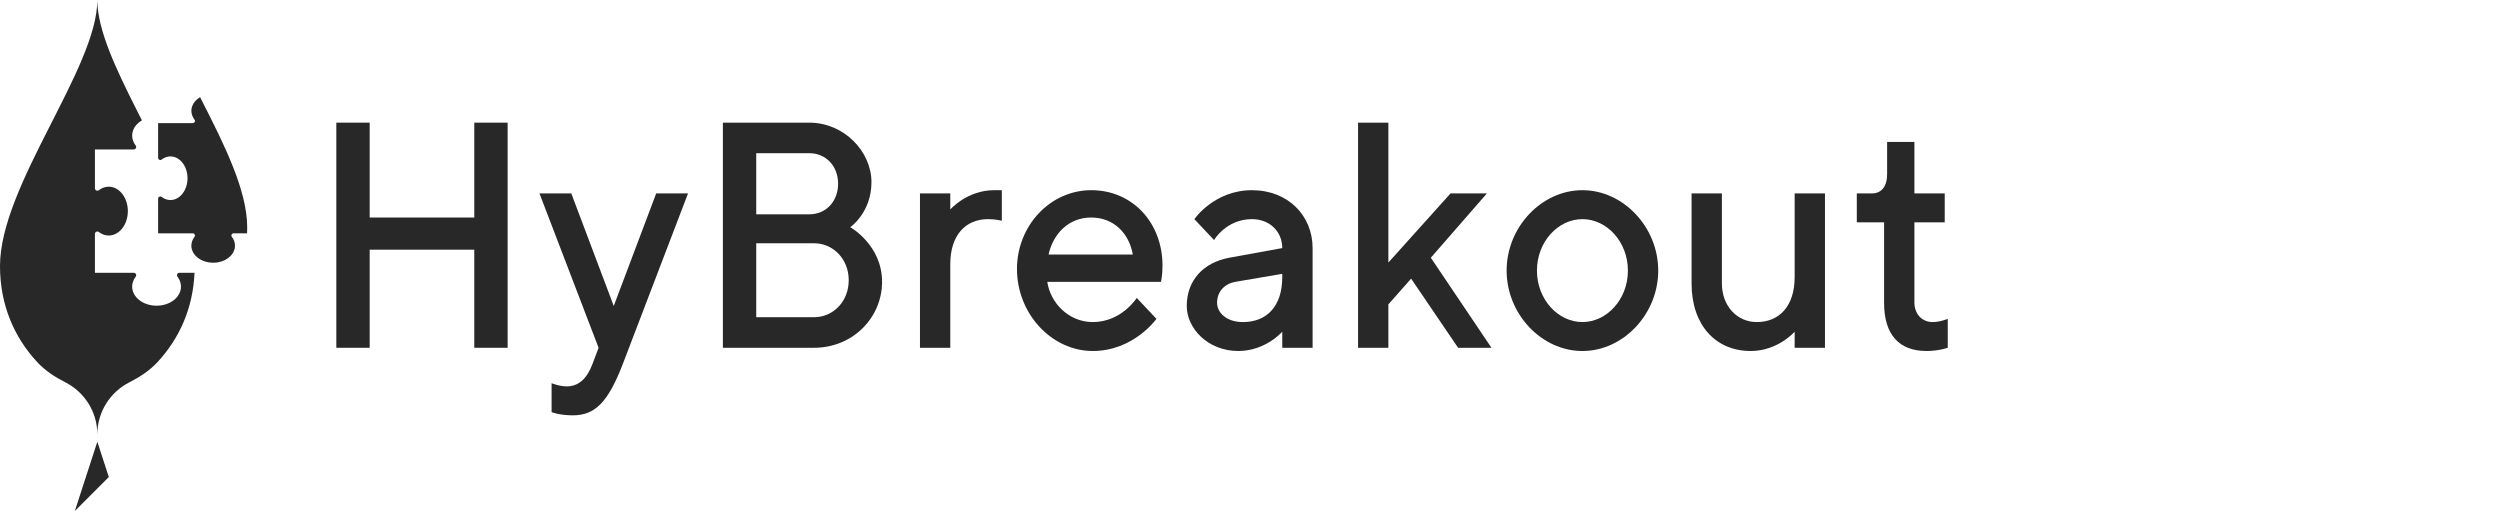
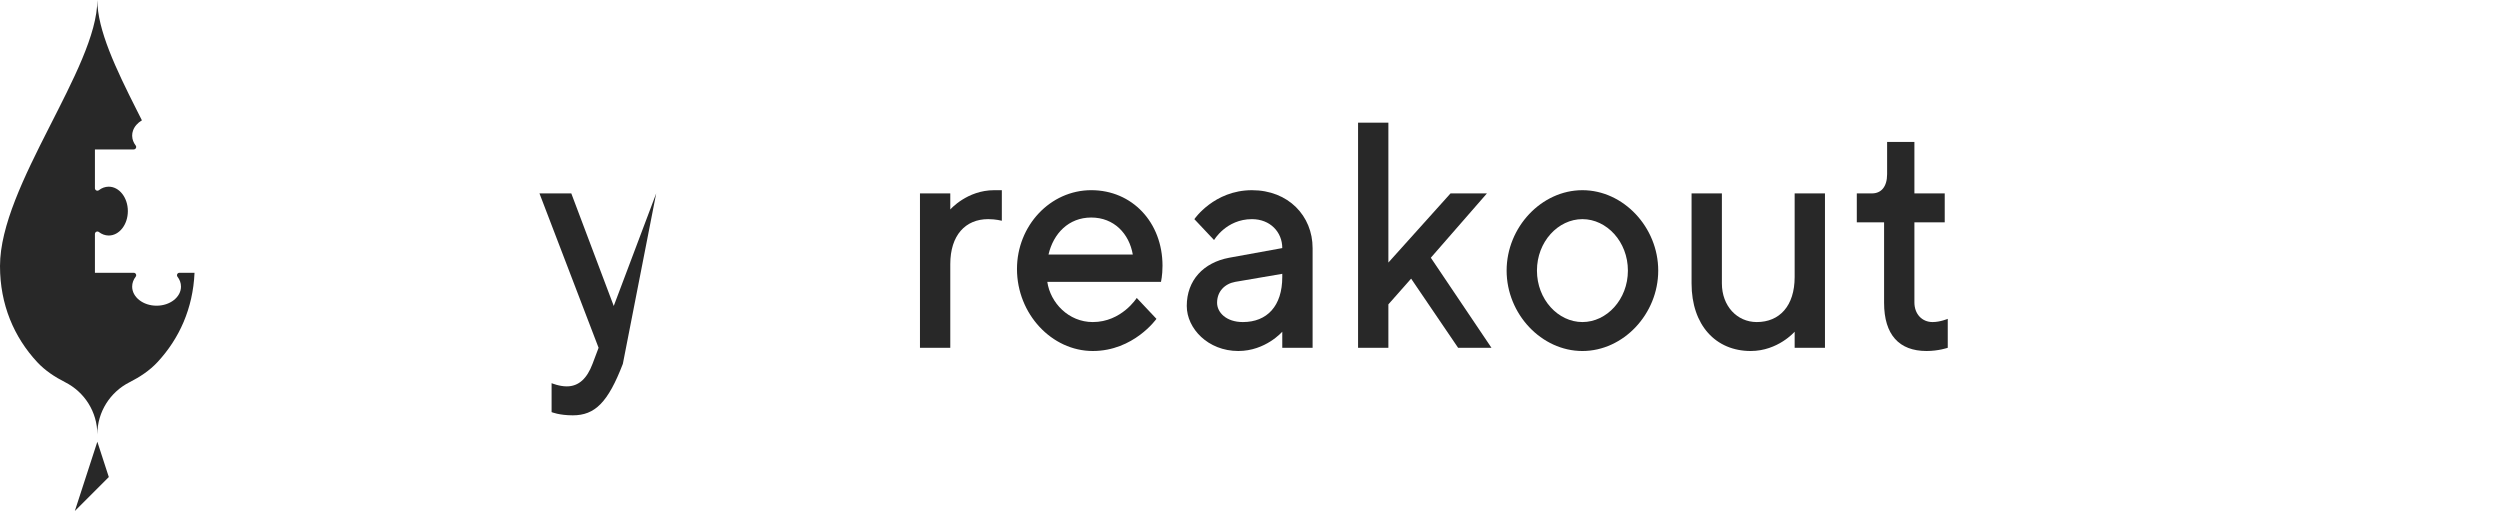
<svg xmlns="http://www.w3.org/2000/svg" width="1091" height="224" viewBox="0 0 1091 224" fill="none">
  <path d="M47.483 208.175L42.481 192.768L32.659 223L47.483 208.175Z" fill="#282828" />
  <path d="M84.89 119.043C84.221 134.579 78.253 147.769 68.728 158.026C65.277 161.742 61.007 164.535 56.484 166.83C48.179 171.034 42.476 179.646 42.476 189.577C42.476 179.646 36.784 171.036 28.481 166.83C23.957 164.535 19.689 161.74 16.236 158.026C6.117 147.13 0 132.922 0 116.111C0 80.94 42.476 29.735 42.476 0C42.476 12.978 50.59 30.074 59.712 48.117L61.931 52.514C60.073 53.608 58.683 55.166 58.055 56.974C57.801 57.675 57.674 58.417 57.674 59.182C57.674 59.246 57.674 59.309 57.685 59.373C57.716 60.87 58.278 62.283 59.202 63.481C59.754 64.194 59.244 65.212 58.342 65.212H41.425V82.137C41.425 83.03 42.445 83.54 43.156 82.999C44.41 82.023 45.885 81.469 47.457 81.469C52.055 81.469 55.794 86.249 55.794 92.119C55.794 98.014 52.055 102.781 47.457 102.781C45.885 102.781 44.41 102.218 43.156 101.253C42.445 100.711 41.425 101.22 41.425 102.113V119.039H58.342C59.244 119.039 59.754 120.059 59.202 120.77C58.235 122.022 57.674 123.497 57.674 125.07C57.674 129.668 62.441 133.406 68.334 133.406C74.217 133.406 78.984 129.668 78.984 125.07C78.984 123.497 78.434 122.022 77.456 120.77C76.915 120.057 77.425 119.039 78.316 119.039H84.89V119.043Z" fill="#282828" />
-   <path d="M101.181 103.364C102.054 104.481 102.548 105.8 102.548 107.205C102.548 111.311 98.288 114.65 93.035 114.65C87.77 114.65 83.513 111.311 83.513 107.205C83.513 105.8 84.016 104.481 84.877 103.364C85.371 102.726 84.916 101.817 84.109 101.817H69.001V86.699C69.001 85.901 69.912 85.448 70.547 85.931C71.667 86.794 72.984 87.295 74.388 87.295C78.495 87.295 81.833 83.036 81.833 77.775C81.833 72.529 78.495 68.262 74.388 68.262C72.984 68.262 71.667 68.754 70.547 69.627C69.912 70.111 69.001 69.654 69.001 68.857V53.739H84.109C84.916 53.739 85.371 52.829 84.877 52.194C84.052 51.122 83.55 49.859 83.522 48.524C83.513 48.467 83.513 48.408 83.513 48.353C83.513 47.669 83.625 47.008 83.853 46.38C84.413 44.767 85.656 43.373 87.315 42.398L88.122 43.979C97.861 63.128 107.877 83.056 107.877 99.196C107.877 100.078 107.858 100.951 107.82 101.815H101.949C101.154 101.817 100.697 102.728 101.181 103.364Z" fill="#282828" />
-   <path d="M221.531 151.773H206.976V108.96H161.327V151.773H146.773V53.523H161.327V94.929H206.976V53.523H221.531V151.773Z" fill="#282828" />
-   <path d="M261.223 151.774L235.423 84.402H249.315L267.839 133.528L286.364 84.402H300.256L271.81 158.794C265.324 175.636 259.634 181.249 249.977 181.249C244.023 181.249 240.715 179.845 240.715 179.845V167.215C240.715 167.215 244.023 168.616 247.328 168.616C252.623 168.616 256.195 165.109 258.577 158.794L261.223 151.774Z" fill="#282828" />
-   <path d="M315.47 151.773V53.523H353.179C368.395 53.523 380.303 66.156 380.303 79.49C380.303 92.826 371.041 99.141 371.041 99.141C371.041 99.141 384.936 106.86 384.936 123.003C384.936 138.444 372.365 151.776 355.165 151.776H315.47V151.773ZM330.024 66.858V93.525H353.179C360.457 93.525 365.749 87.909 365.749 80.192C365.749 72.471 360.457 66.86 353.179 66.86H330.024V66.858ZM355.165 138.438C363.765 138.438 370.382 131.418 370.382 122.295C370.382 113.172 363.765 106.152 355.165 106.152H330.024V138.435H355.165V138.438Z" fill="#282828" />
+   <path d="M261.223 151.774L235.423 84.402H249.315L267.839 133.528L286.364 84.402L271.81 158.794C265.324 175.636 259.634 181.249 249.977 181.249C244.023 181.249 240.715 179.845 240.715 179.845V167.215C240.715 167.215 244.023 168.616 247.328 168.616C252.623 168.616 256.195 165.109 258.577 158.794L261.223 151.774Z" fill="#282828" />
  <path d="M431.242 95.631C421.32 95.631 414.704 102.648 414.704 115.278V151.773H401.474V84.402H414.704V91.419C414.704 91.419 421.983 82.998 433.891 82.998H437.199V96.333C437.196 96.333 434.55 95.631 431.242 95.631Z" fill="#282828" />
  <path d="M457.043 123C458.367 132.123 466.305 140.547 476.889 140.547C489.459 140.547 496.076 130.02 496.076 130.02L504.673 139.143C504.673 139.143 494.751 153.177 476.889 153.177C459.029 153.177 443.81 137.034 443.81 117.384C443.81 98.436 458.364 82.995 476.224 82.995C494.089 82.995 507.319 97.032 507.319 115.98C507.319 120.189 506.659 122.997 506.659 122.997H457.043V123ZM457.571 111.069H494.353C492.764 101.946 486.151 94.929 476.224 94.929C466.302 94.929 459.689 101.946 457.571 111.069Z" fill="#282828" />
  <path d="M559.584 151.773V144.756C559.584 144.756 552.305 153.177 540.397 153.177C527.167 153.177 517.905 143.352 517.905 133.527C517.905 122.298 525.186 114.579 536.432 112.473L559.584 108.264C559.584 101.247 554.292 95.634 546.354 95.634C535.105 95.634 529.816 104.757 529.816 104.757L521.216 95.634C521.216 95.634 529.816 83.001 546.357 83.001C562.236 83.001 572.819 94.23 572.819 108.267V151.779H559.584V151.773ZM559.584 120.894V119.493L539.075 123C534.443 123.841 531.135 127.209 531.135 132.123C531.135 136.332 535.102 140.547 542.384 140.547C552.968 140.547 559.584 133.527 559.584 120.894Z" fill="#282828" />
  <path d="M624.414 112.473L650.876 151.773H636.319L615.813 121.596L605.889 132.825V151.773H592.656V53.523H605.889V114.579L633.014 84.401H648.892L624.414 112.473Z" fill="#282828" />
  <path d="M690.568 82.998C708.431 82.998 723.65 99.141 723.65 118.089C723.65 137.037 708.433 153.18 690.568 153.18C672.709 153.18 657.489 137.037 657.489 118.089C657.489 99.141 672.706 82.998 690.568 82.998ZM690.568 95.631C679.984 95.631 670.725 105.456 670.725 118.086C670.725 130.719 679.987 140.544 690.568 140.544C701.158 140.544 710.417 130.719 710.417 118.086C710.417 105.456 701.155 95.631 690.568 95.631Z" fill="#282828" />
  <path d="M783.187 144.757C783.187 144.757 775.906 153.178 764.003 153.178C748.787 153.178 738.2 141.949 738.2 123.703V84.402H751.433V123.703C751.433 133.528 758.046 140.547 766.649 140.547C776.574 140.547 783.187 133.528 783.187 120.897V84.402H796.417V151.774H783.187V144.757Z" fill="#282828" />
  <path d="M823.54 61.946H835.446V84.401H848.678V97.032H835.446V131.986C835.446 137.034 838.754 140.547 843.384 140.547C846.692 140.547 850 139.143 850 139.143V151.773C850 151.773 846.032 153.177 840.738 153.177C828.829 153.177 822.213 146.157 822.213 132.123V97.032H810.308V84.401H816.921C820.889 84.401 823.537 81.596 823.537 75.98V61.946H823.54Z" fill="#282828" />
</svg>